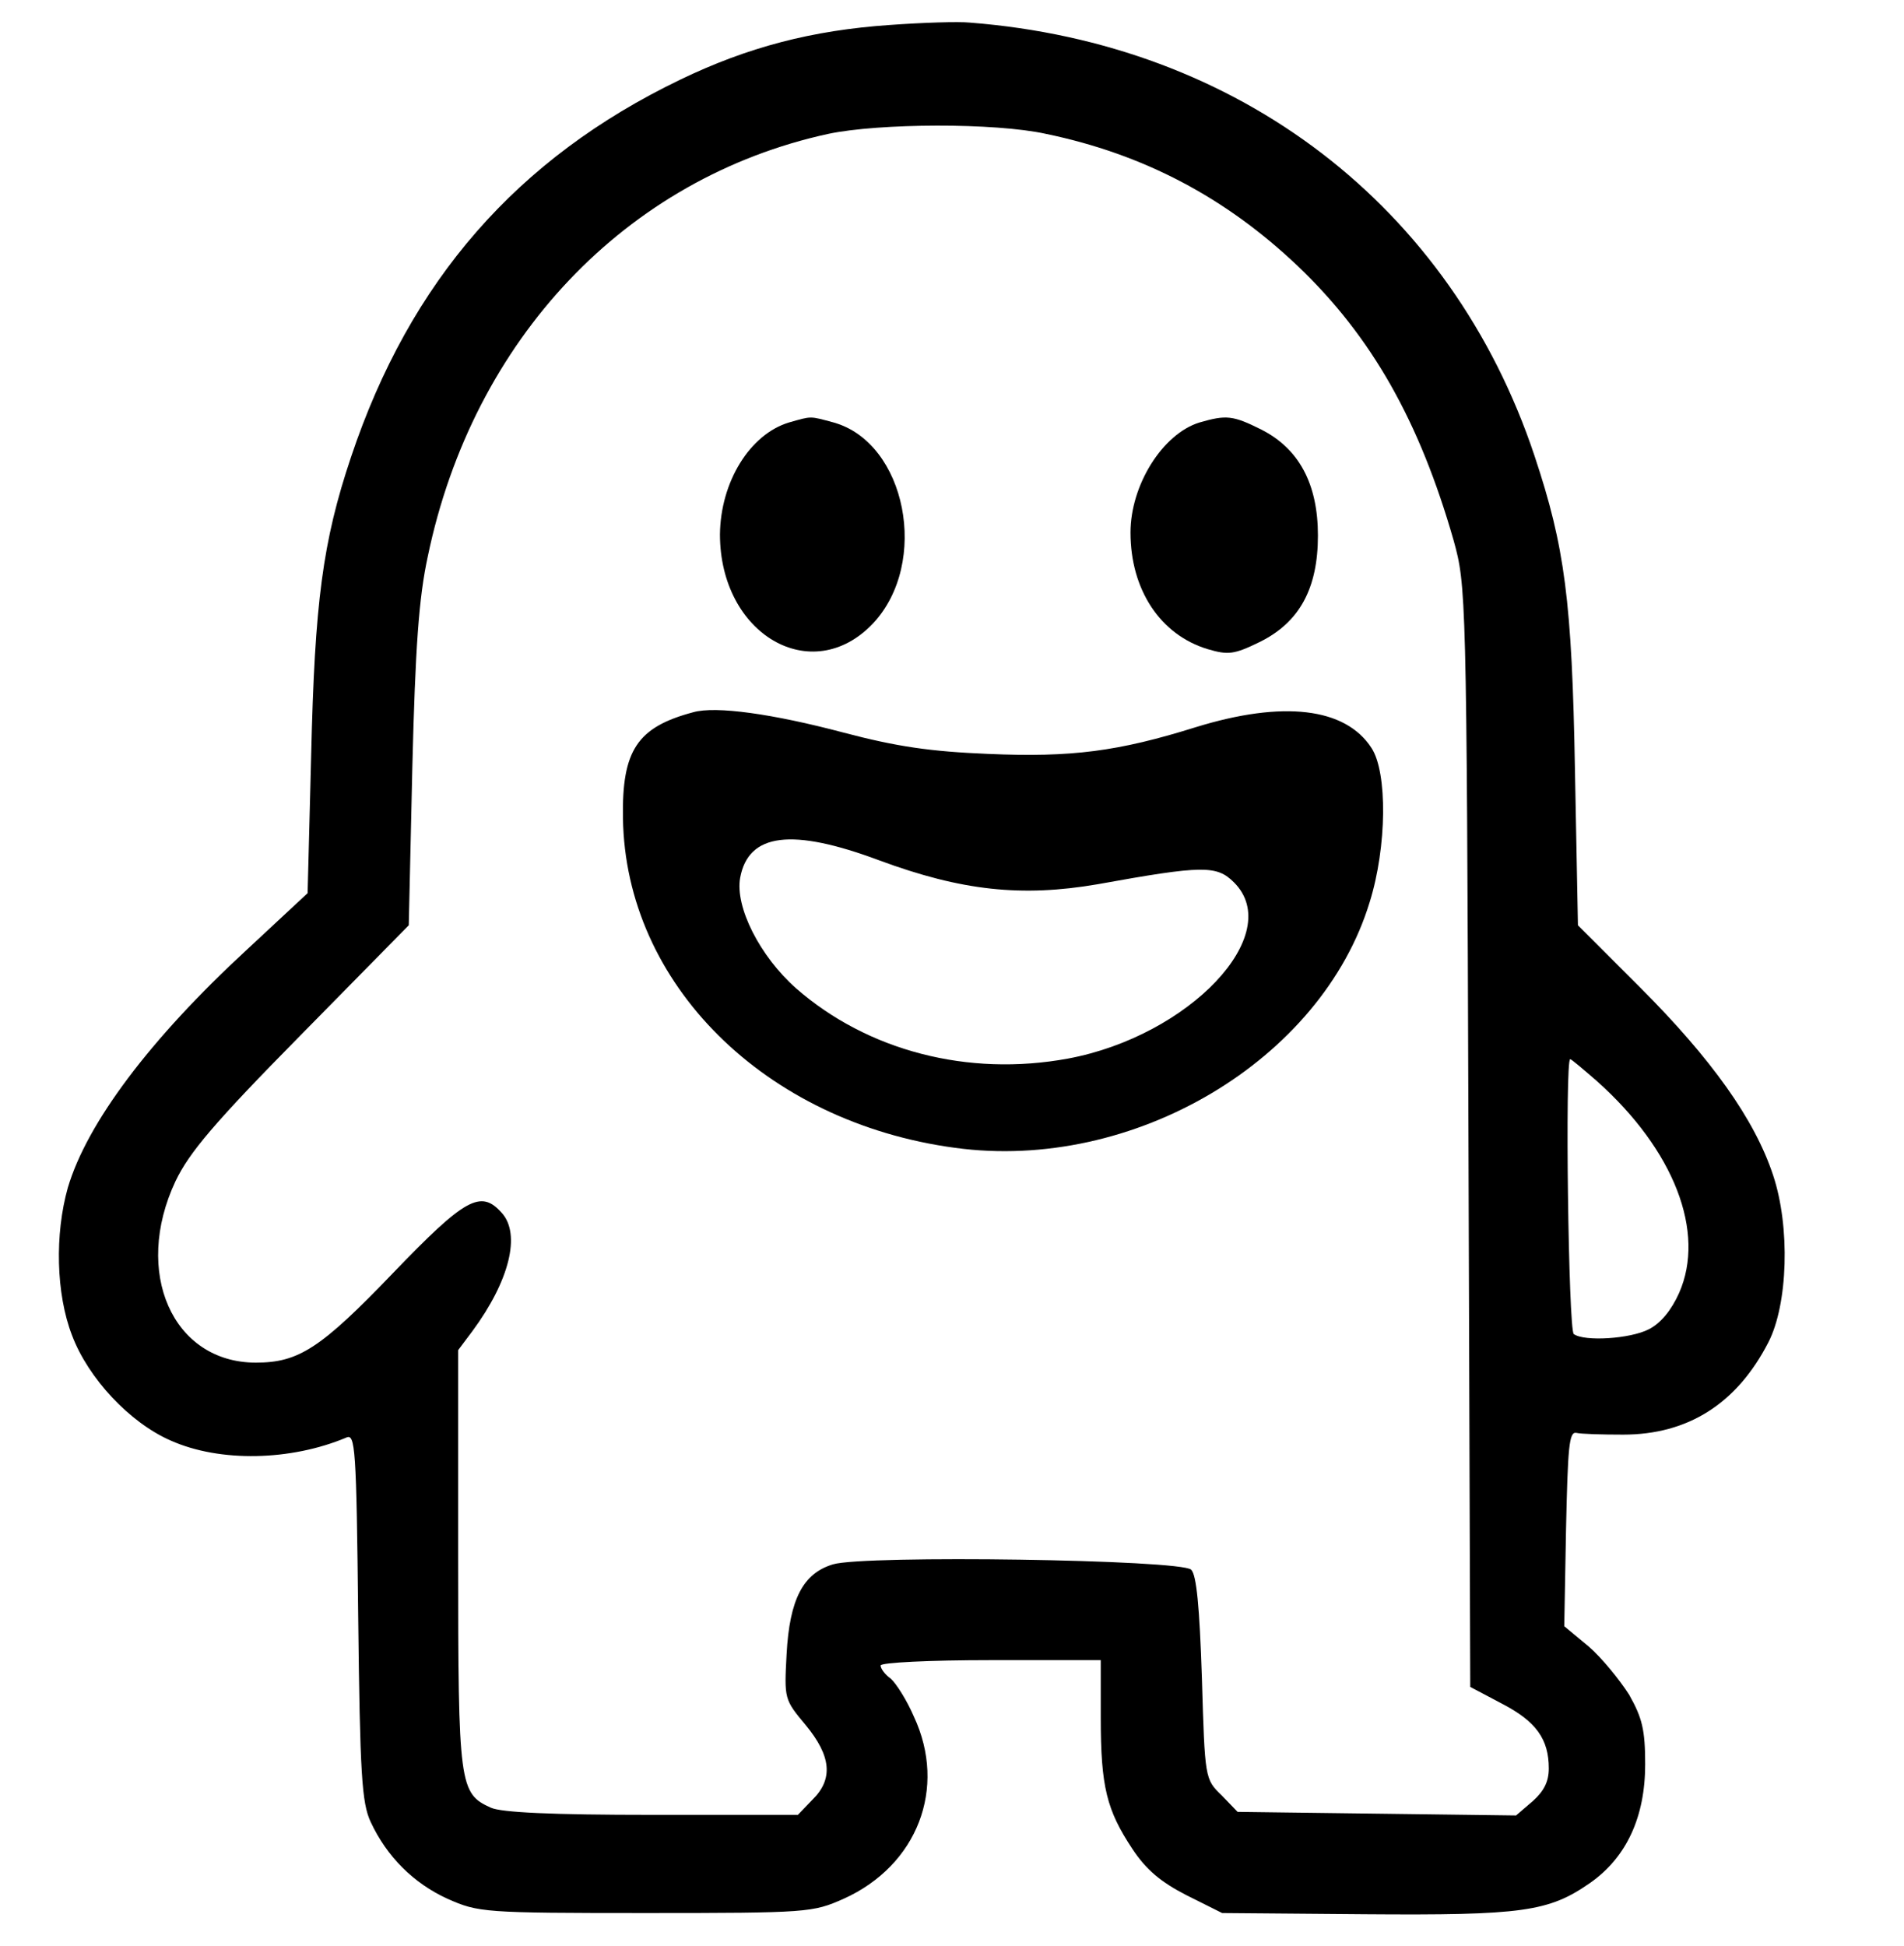
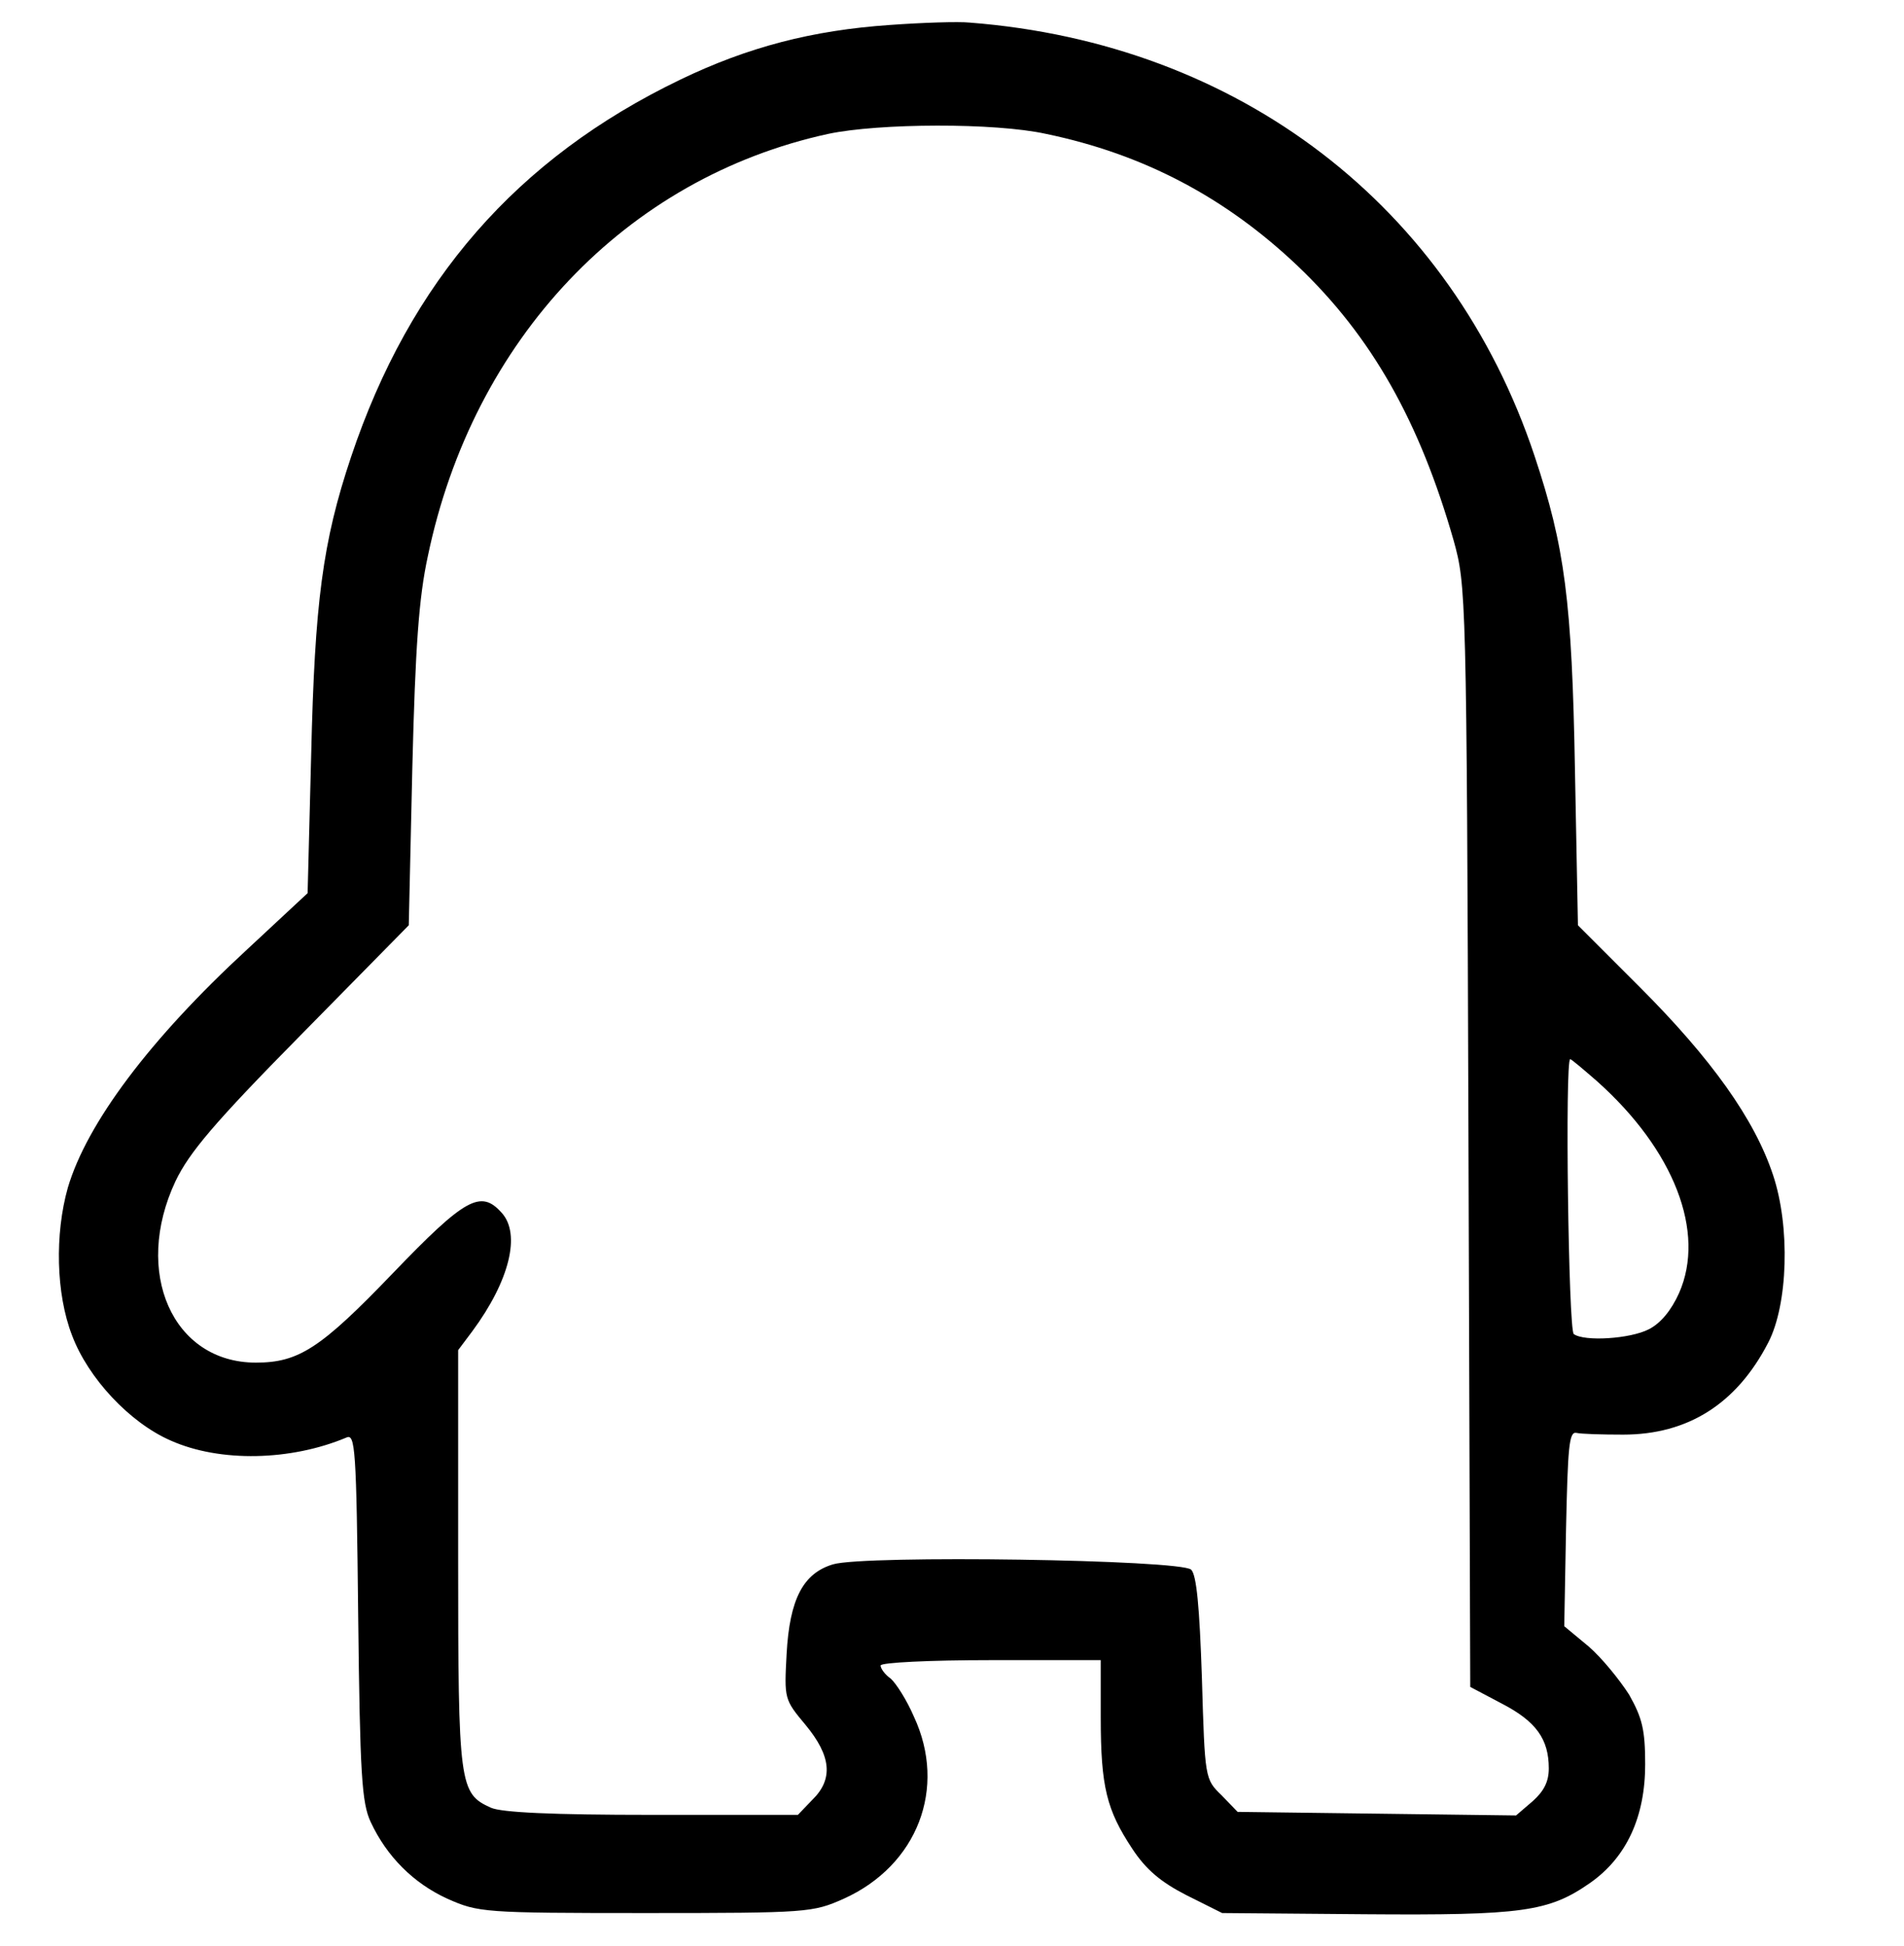
<svg xmlns="http://www.w3.org/2000/svg" version="1.0" width="320pt" height="327pt" viewBox="0 0 320 327" preserveAspectRatio="xMidYMid meet">
  <g transform="translate(0,327) scale(0.1,-0.1)" fill="#000000" stroke="none">
    <path d="M1495 3228 c-130 -9 -238 -37 -352 -92 -274 -132 -454 -338 -553 -634 -48 -143 -61 -245 -67 -500 l-6 -233 -101 -94 c-165 -152 -270 -293 -302 -401 -22 -78 -20 -178 7 -248 27 -72 97 -147 166 -177 83 -37 202 -34 295 5 15 7 17 -16 20 -301 3 -265 6 -313 21 -345 27 -58 72 -103 129 -129 52 -23 60 -24 333 -24 274 0 281 1 333 24 124 56 174 186 118 306 -12 28 -30 56 -39 64 -10 7 -17 17 -17 22 0 5 83 9 185 9 l185 0 0 -97 c0 -116 10 -155 53 -220 23 -35 48 -56 91 -78 l60 -30 240 -2 c265 -2 309 4 379 53 61 43 92 111 92 199 0 58 -5 78 -27 117 -16 25 -46 62 -68 81 l-41 34 3 164 c3 136 5 163 17 161 8 -2 44 -3 79 -3 109 0 191 52 244 155 33 64 37 194 8 281 -31 94 -104 196 -224 316 l-104 104 -5 260 c-5 285 -17 376 -68 529 -140 420 -497 693 -949 728 -19 2 -80 0 -135 -4z m263 -183 c164 -34 302 -107 423 -222 125 -119 205 -262 262 -461 21 -76 22 -87 25 -1002 l3 -925 53 -28 c58 -30 79 -60 79 -109 0 -22 -8 -38 -27 -55 l-28 -24 -234 3 -234 3 -27 28 c-28 27 -28 28 -33 197 -4 120 -9 173 -18 182 -17 17 -549 25 -602 9 -50 -15 -73 -58 -78 -151 -4 -75 -4 -76 32 -119 43 -52 47 -91 11 -126 l-24 -25 -245 0 c-169 0 -253 4 -271 12 -53 24 -55 37 -55 418 l0 351 24 32 c62 84 82 163 49 199 -35 39 -61 25 -183 -102 -121 -126 -158 -150 -230 -150 -140 0 -207 152 -135 305 23 48 65 98 210 245 l182 185 6 265 c5 203 11 286 26 355 76 365 333 636 673 710 85 18 280 19 366 0z m926 -1592 c130 -116 183 -254 138 -356 -13 -29 -31 -51 -51 -61 -31 -16 -108 -21 -126 -8 -9 6 -15 462 -6 462 2 0 22 -17 45 -37z" />
-     <path d="M1326 2560 c-66 -20 -115 -100 -116 -188 0 -168 154 -258 257 -150 96 102 56 304 -66 338 -41 11 -36 11 -75 0z" />
-     <path d="M2016 2560 c-62 -19 -116 -105 -116 -185 0 -96 50 -172 130 -196 34 -10 44 -9 87 12 67 33 98 90 98 179 0 87 -32 146 -95 178 -48 24 -59 25 -104 12z" />
-     <path d="M1165 2073 c-94 -25 -120 -64 -118 -178 4 -278 238 -511 558 -554 300 -41 616 147 697 413 29 93 30 218 3 259 -44 68 -149 80 -295 35 -131 -41 -209 -51 -349 -45 -97 4 -153 12 -244 36 -117 31 -214 45 -252 34z m313 -249 c138 -51 239 -62 367 -40 177 32 200 32 229 3 87 -87 -75 -258 -279 -296 -168 -31 -337 13 -457 118 -61 54 -103 137 -94 186 14 75 87 84 234 29z" />
  </g>
</svg>